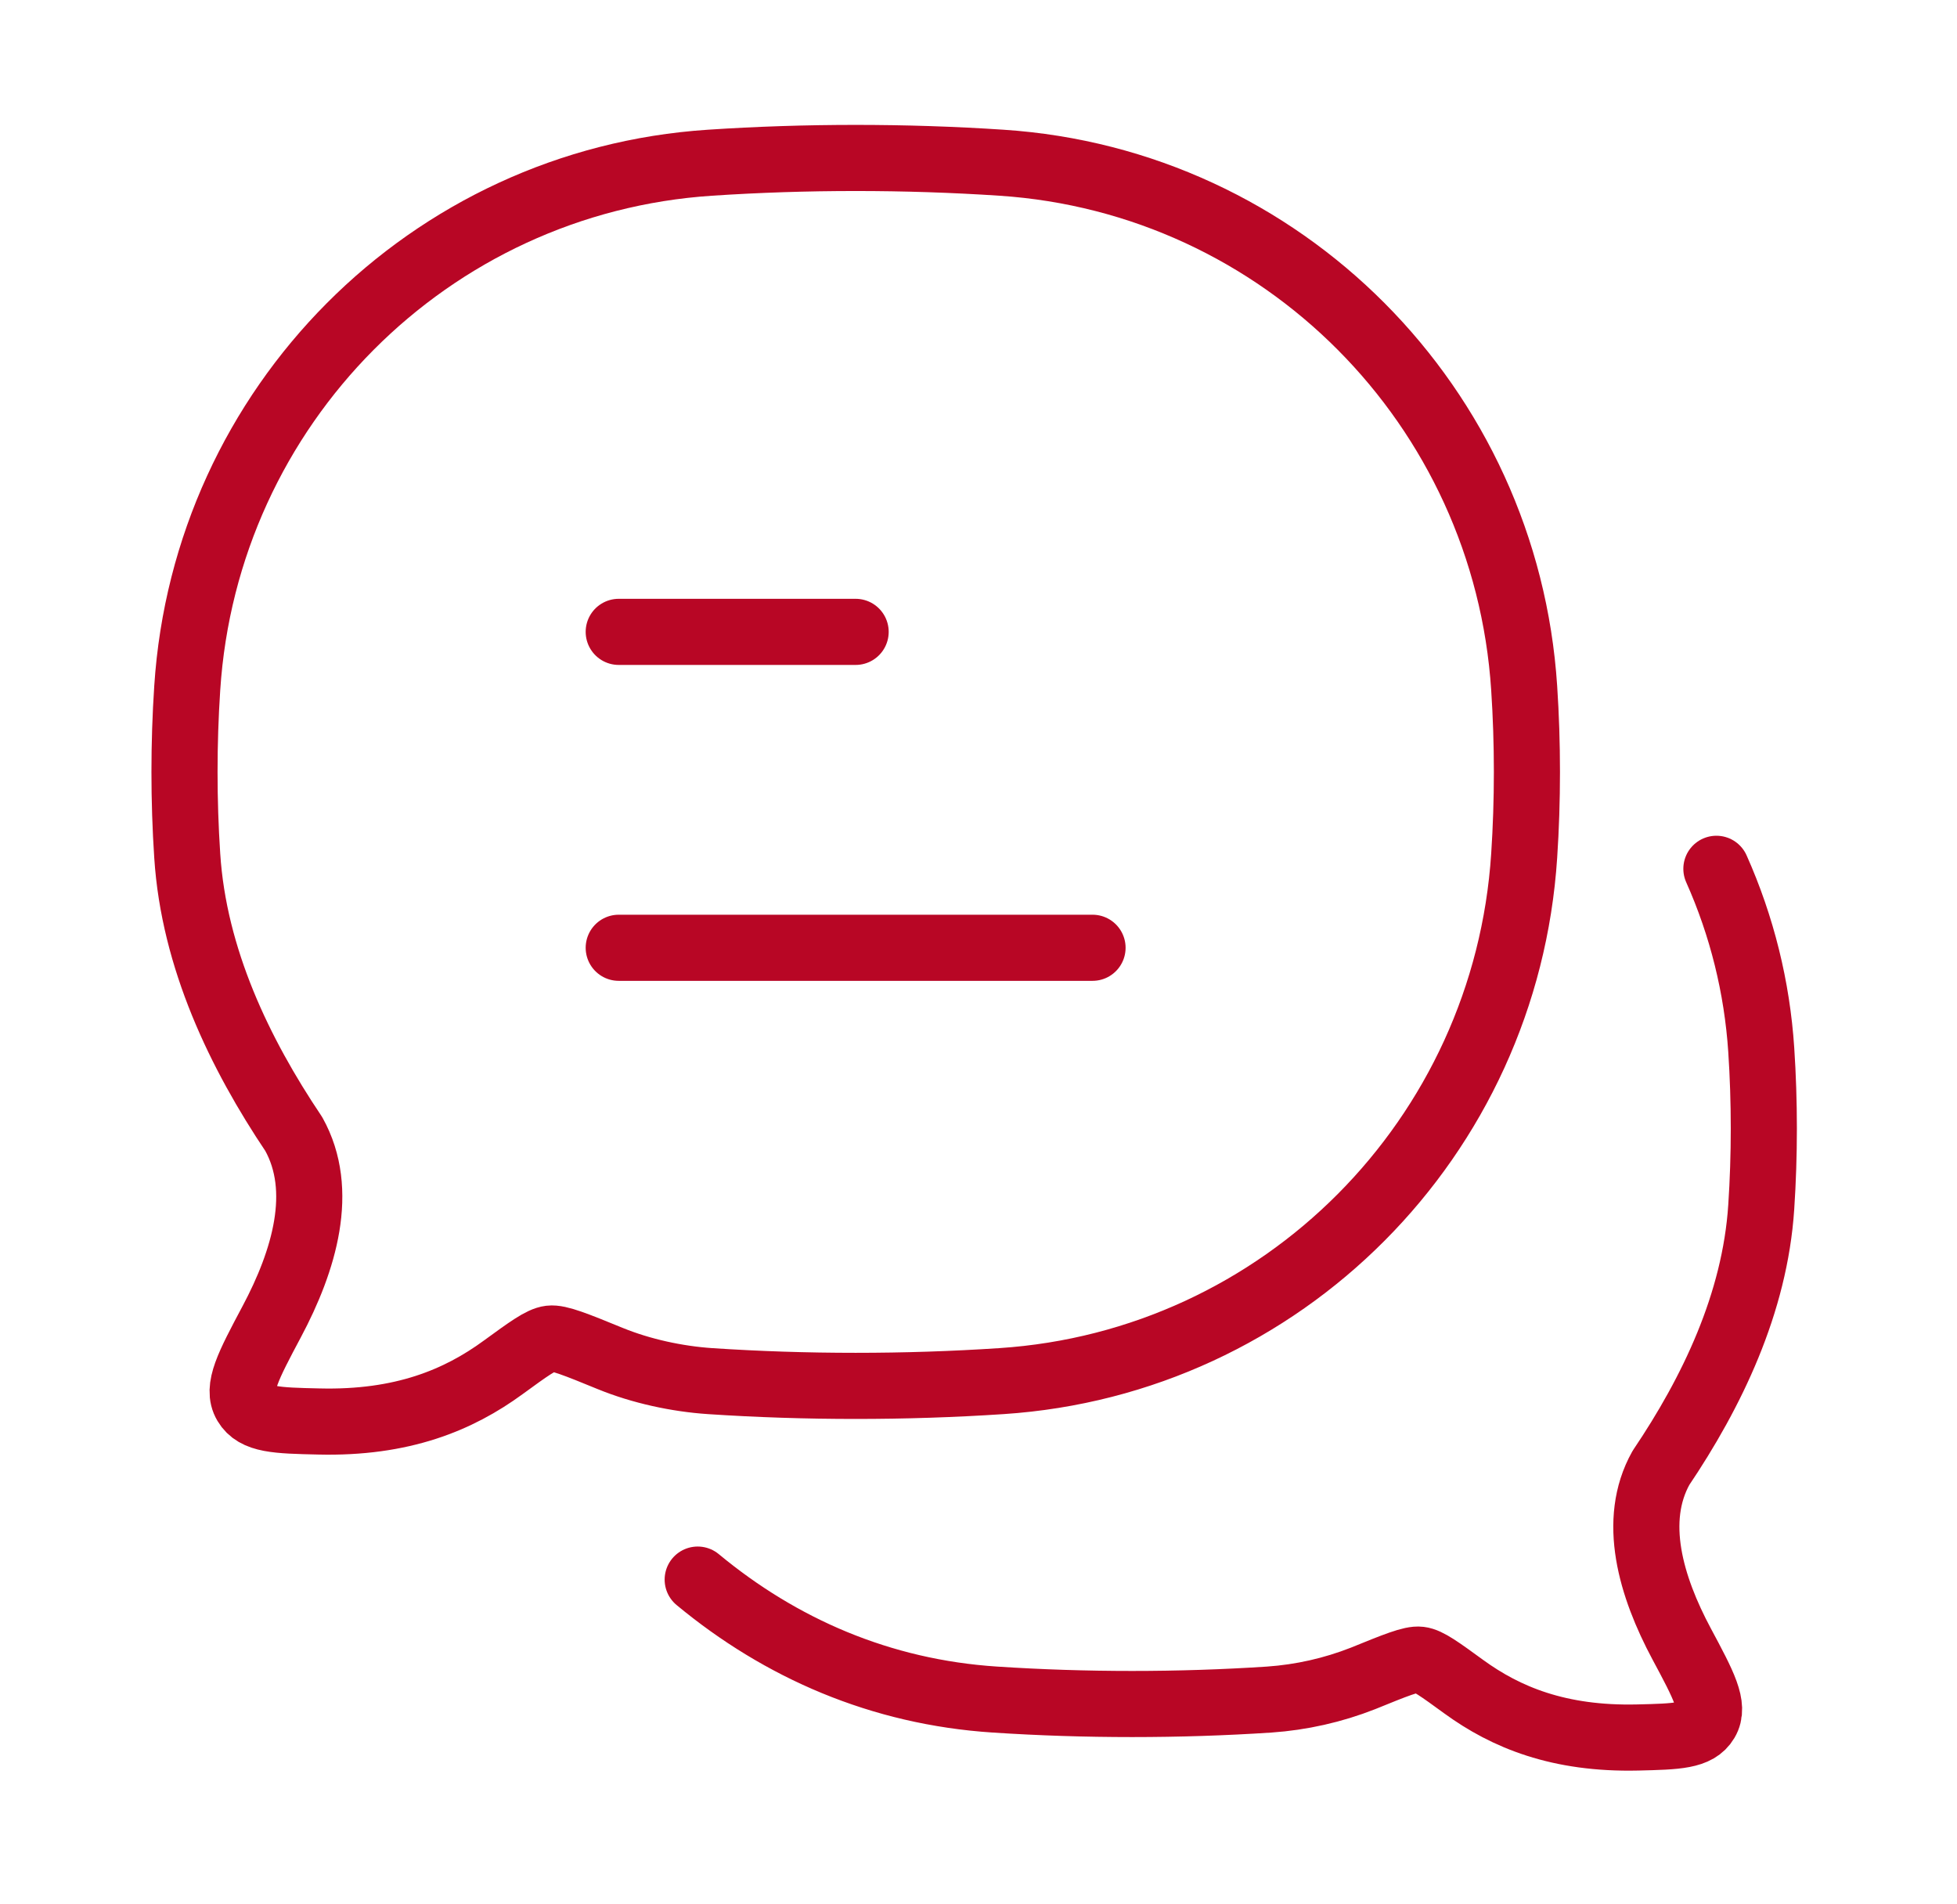
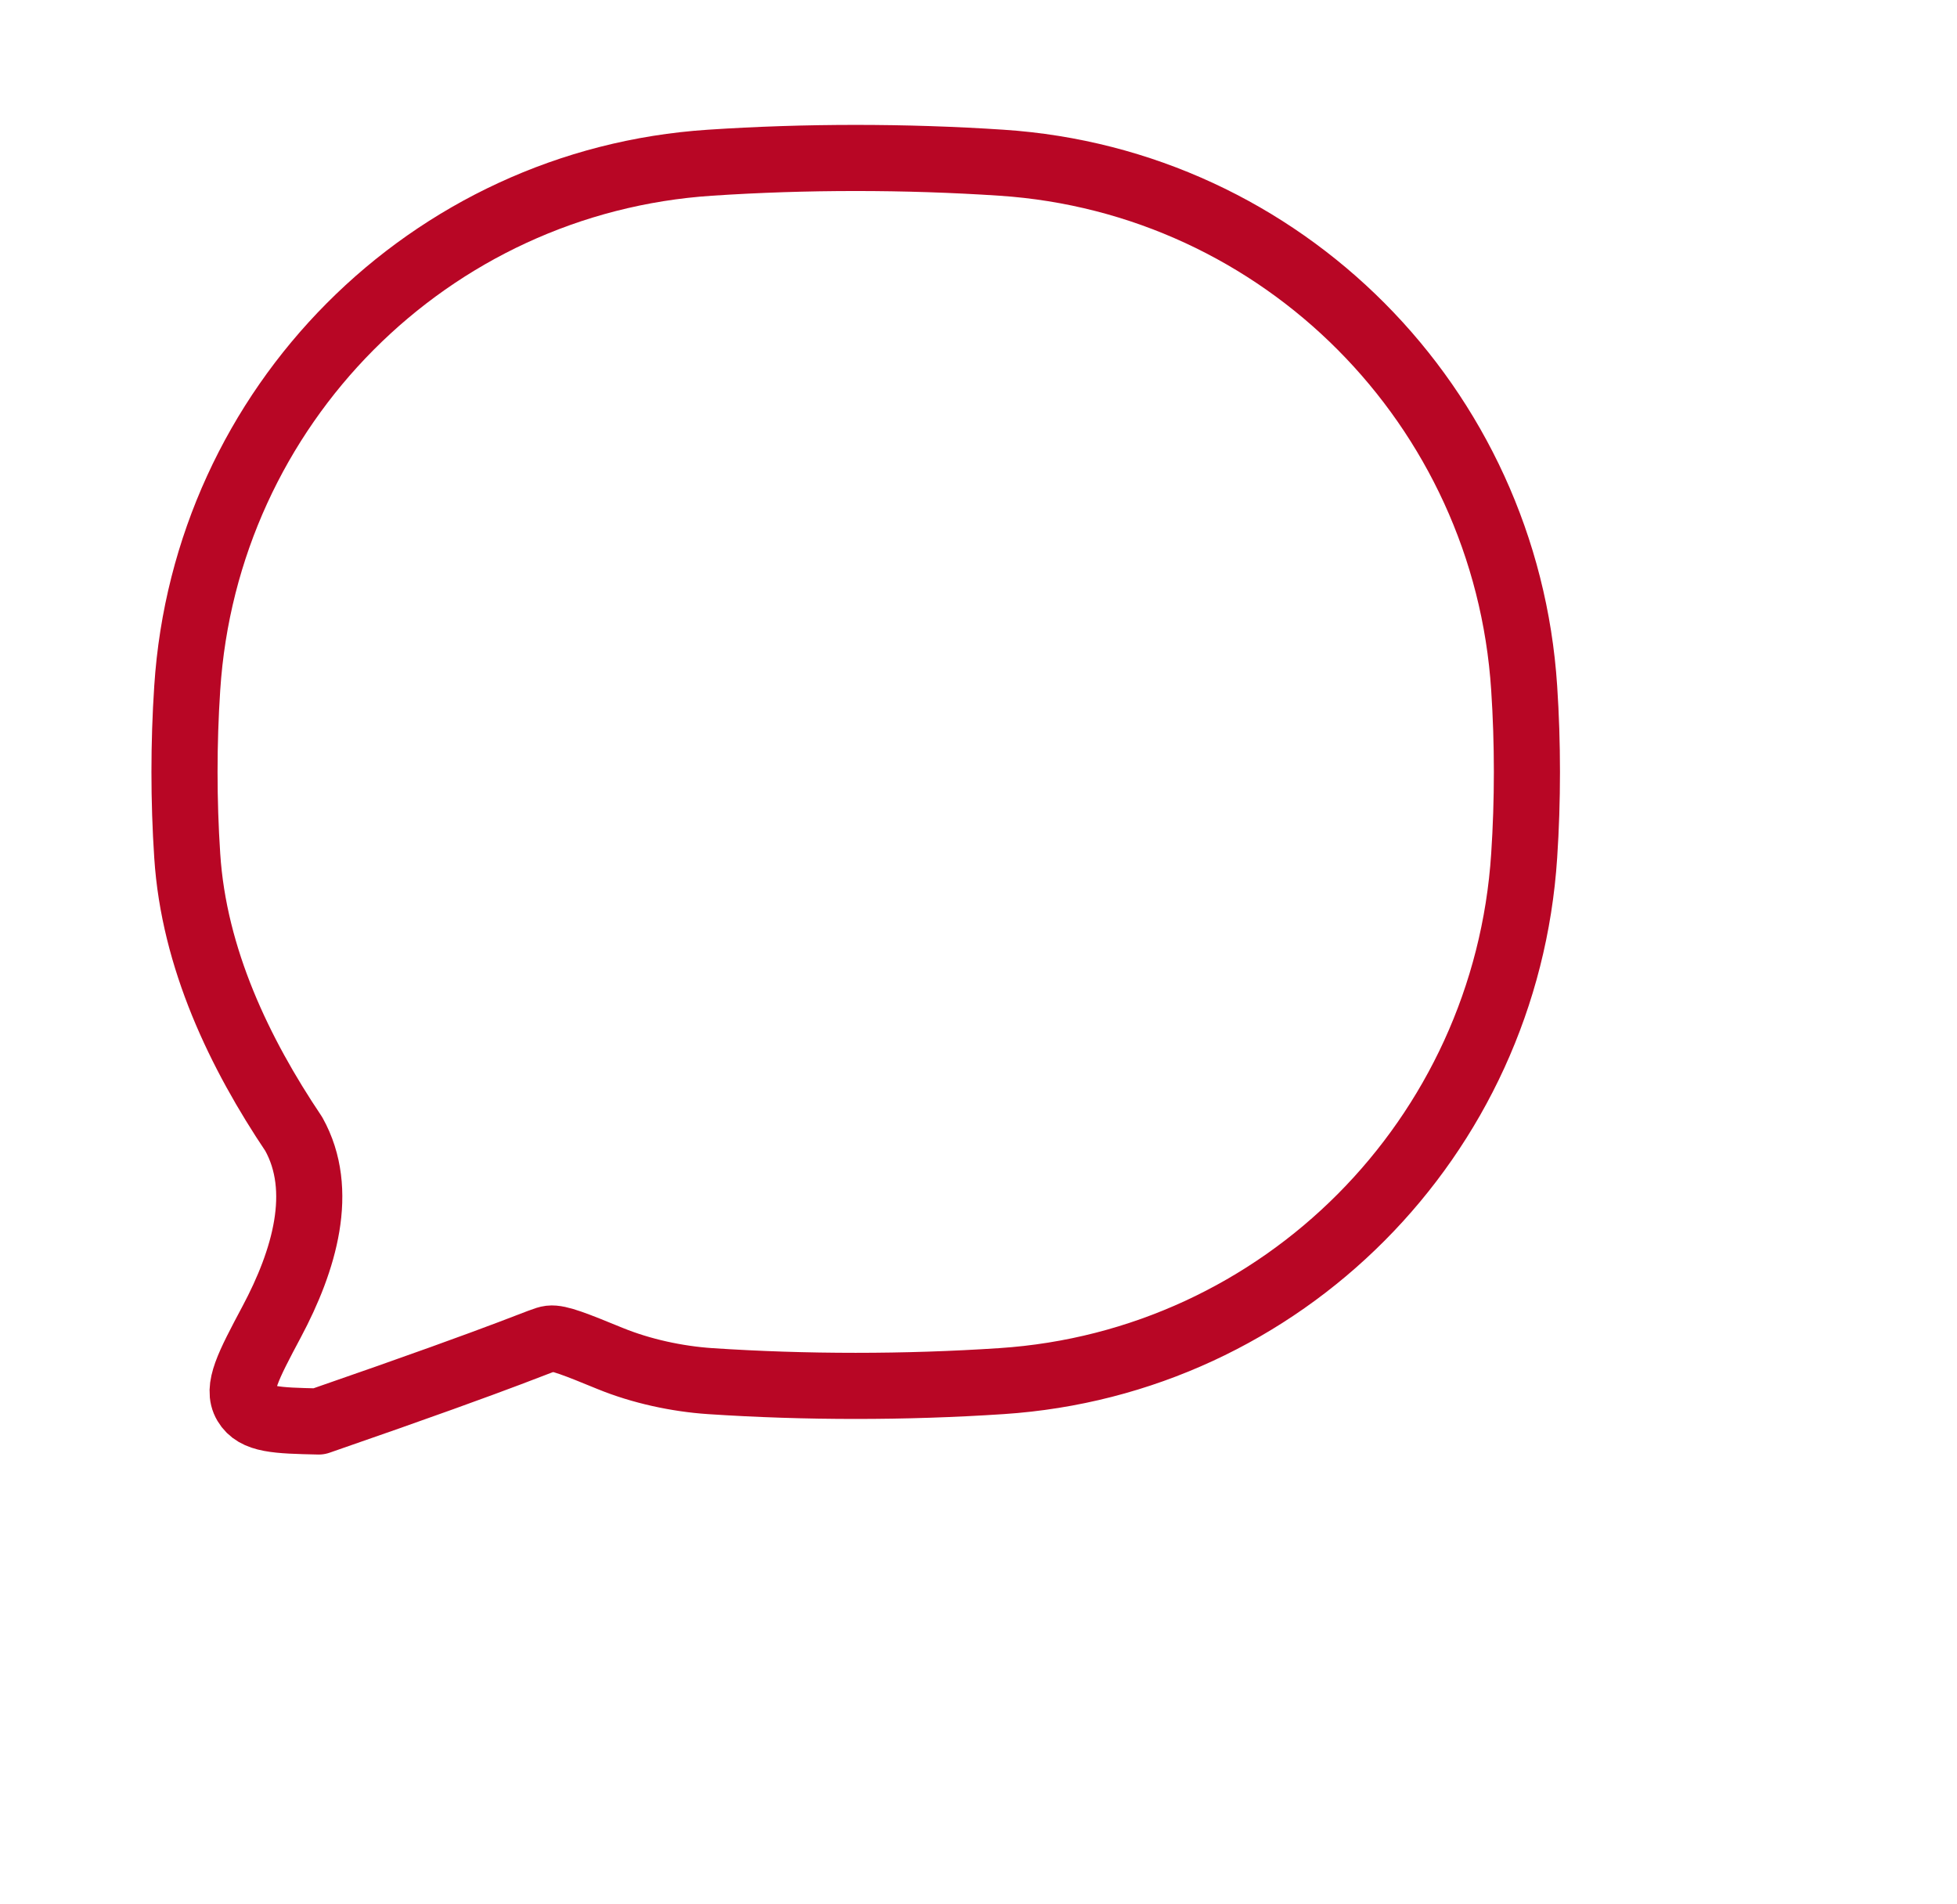
<svg xmlns="http://www.w3.org/2000/svg" width="37" height="36" viewBox="0 0 37 36" fill="none">
-   <path d="M11.698 17.917H20.656M11.698 11.945H16.177M13.191 29.861C14.759 31.16 16.647 31.988 18.811 32.129C20.514 32.241 22.294 32.241 23.996 32.129C24.604 32.087 25.203 31.952 25.77 31.729C26.382 31.48 26.687 31.356 26.843 31.375C26.999 31.393 27.224 31.558 27.675 31.886C28.471 32.465 29.473 32.88 30.96 32.846C31.711 32.828 32.087 32.818 32.254 32.536C32.423 32.252 32.214 31.861 31.794 31.077C31.212 29.99 30.845 28.746 31.403 27.749C32.363 26.324 33.18 24.639 33.299 22.817C33.364 21.839 33.364 20.826 33.299 19.846C33.221 18.664 32.934 17.506 32.451 16.424" stroke="#B80625" stroke-width="1.25" stroke-linecap="round" stroke-linejoin="round" />
-   <path d="M18.933 26.109C24.242 25.76 28.471 21.511 28.817 16.176C28.886 15.132 28.886 14.051 28.817 13.008C28.471 7.675 24.242 3.425 18.933 3.076C17.122 2.956 15.23 2.956 13.424 3.076C8.115 3.425 3.886 7.675 3.54 13.008C3.471 14.053 3.471 15.132 3.54 16.176C3.665 18.12 4.533 19.918 5.554 21.438C6.147 22.501 5.755 23.826 5.137 24.986C4.692 25.823 4.47 26.241 4.649 26.542C4.828 26.844 5.227 26.854 6.026 26.872C7.604 26.911 8.668 26.468 9.514 25.849C9.993 25.5 10.233 25.325 10.399 25.305C10.563 25.285 10.889 25.416 11.538 25.682C12.123 25.921 12.801 26.067 13.424 26.109C15.23 26.229 17.122 26.229 18.933 26.109Z" stroke="#B80625" stroke-width="1.25" stroke-linejoin="round" />
+   <path d="M18.933 26.109C24.242 25.76 28.471 21.511 28.817 16.176C28.886 15.132 28.886 14.051 28.817 13.008C28.471 7.675 24.242 3.425 18.933 3.076C17.122 2.956 15.23 2.956 13.424 3.076C8.115 3.425 3.886 7.675 3.54 13.008C3.471 14.053 3.471 15.132 3.54 16.176C3.665 18.12 4.533 19.918 5.554 21.438C6.147 22.501 5.755 23.826 5.137 24.986C4.692 25.823 4.47 26.241 4.649 26.542C4.828 26.844 5.227 26.854 6.026 26.872C9.993 25.5 10.233 25.325 10.399 25.305C10.563 25.285 10.889 25.416 11.538 25.682C12.123 25.921 12.801 26.067 13.424 26.109C15.23 26.229 17.122 26.229 18.933 26.109Z" stroke="#B80625" stroke-width="1.25" stroke-linejoin="round" />
</svg>